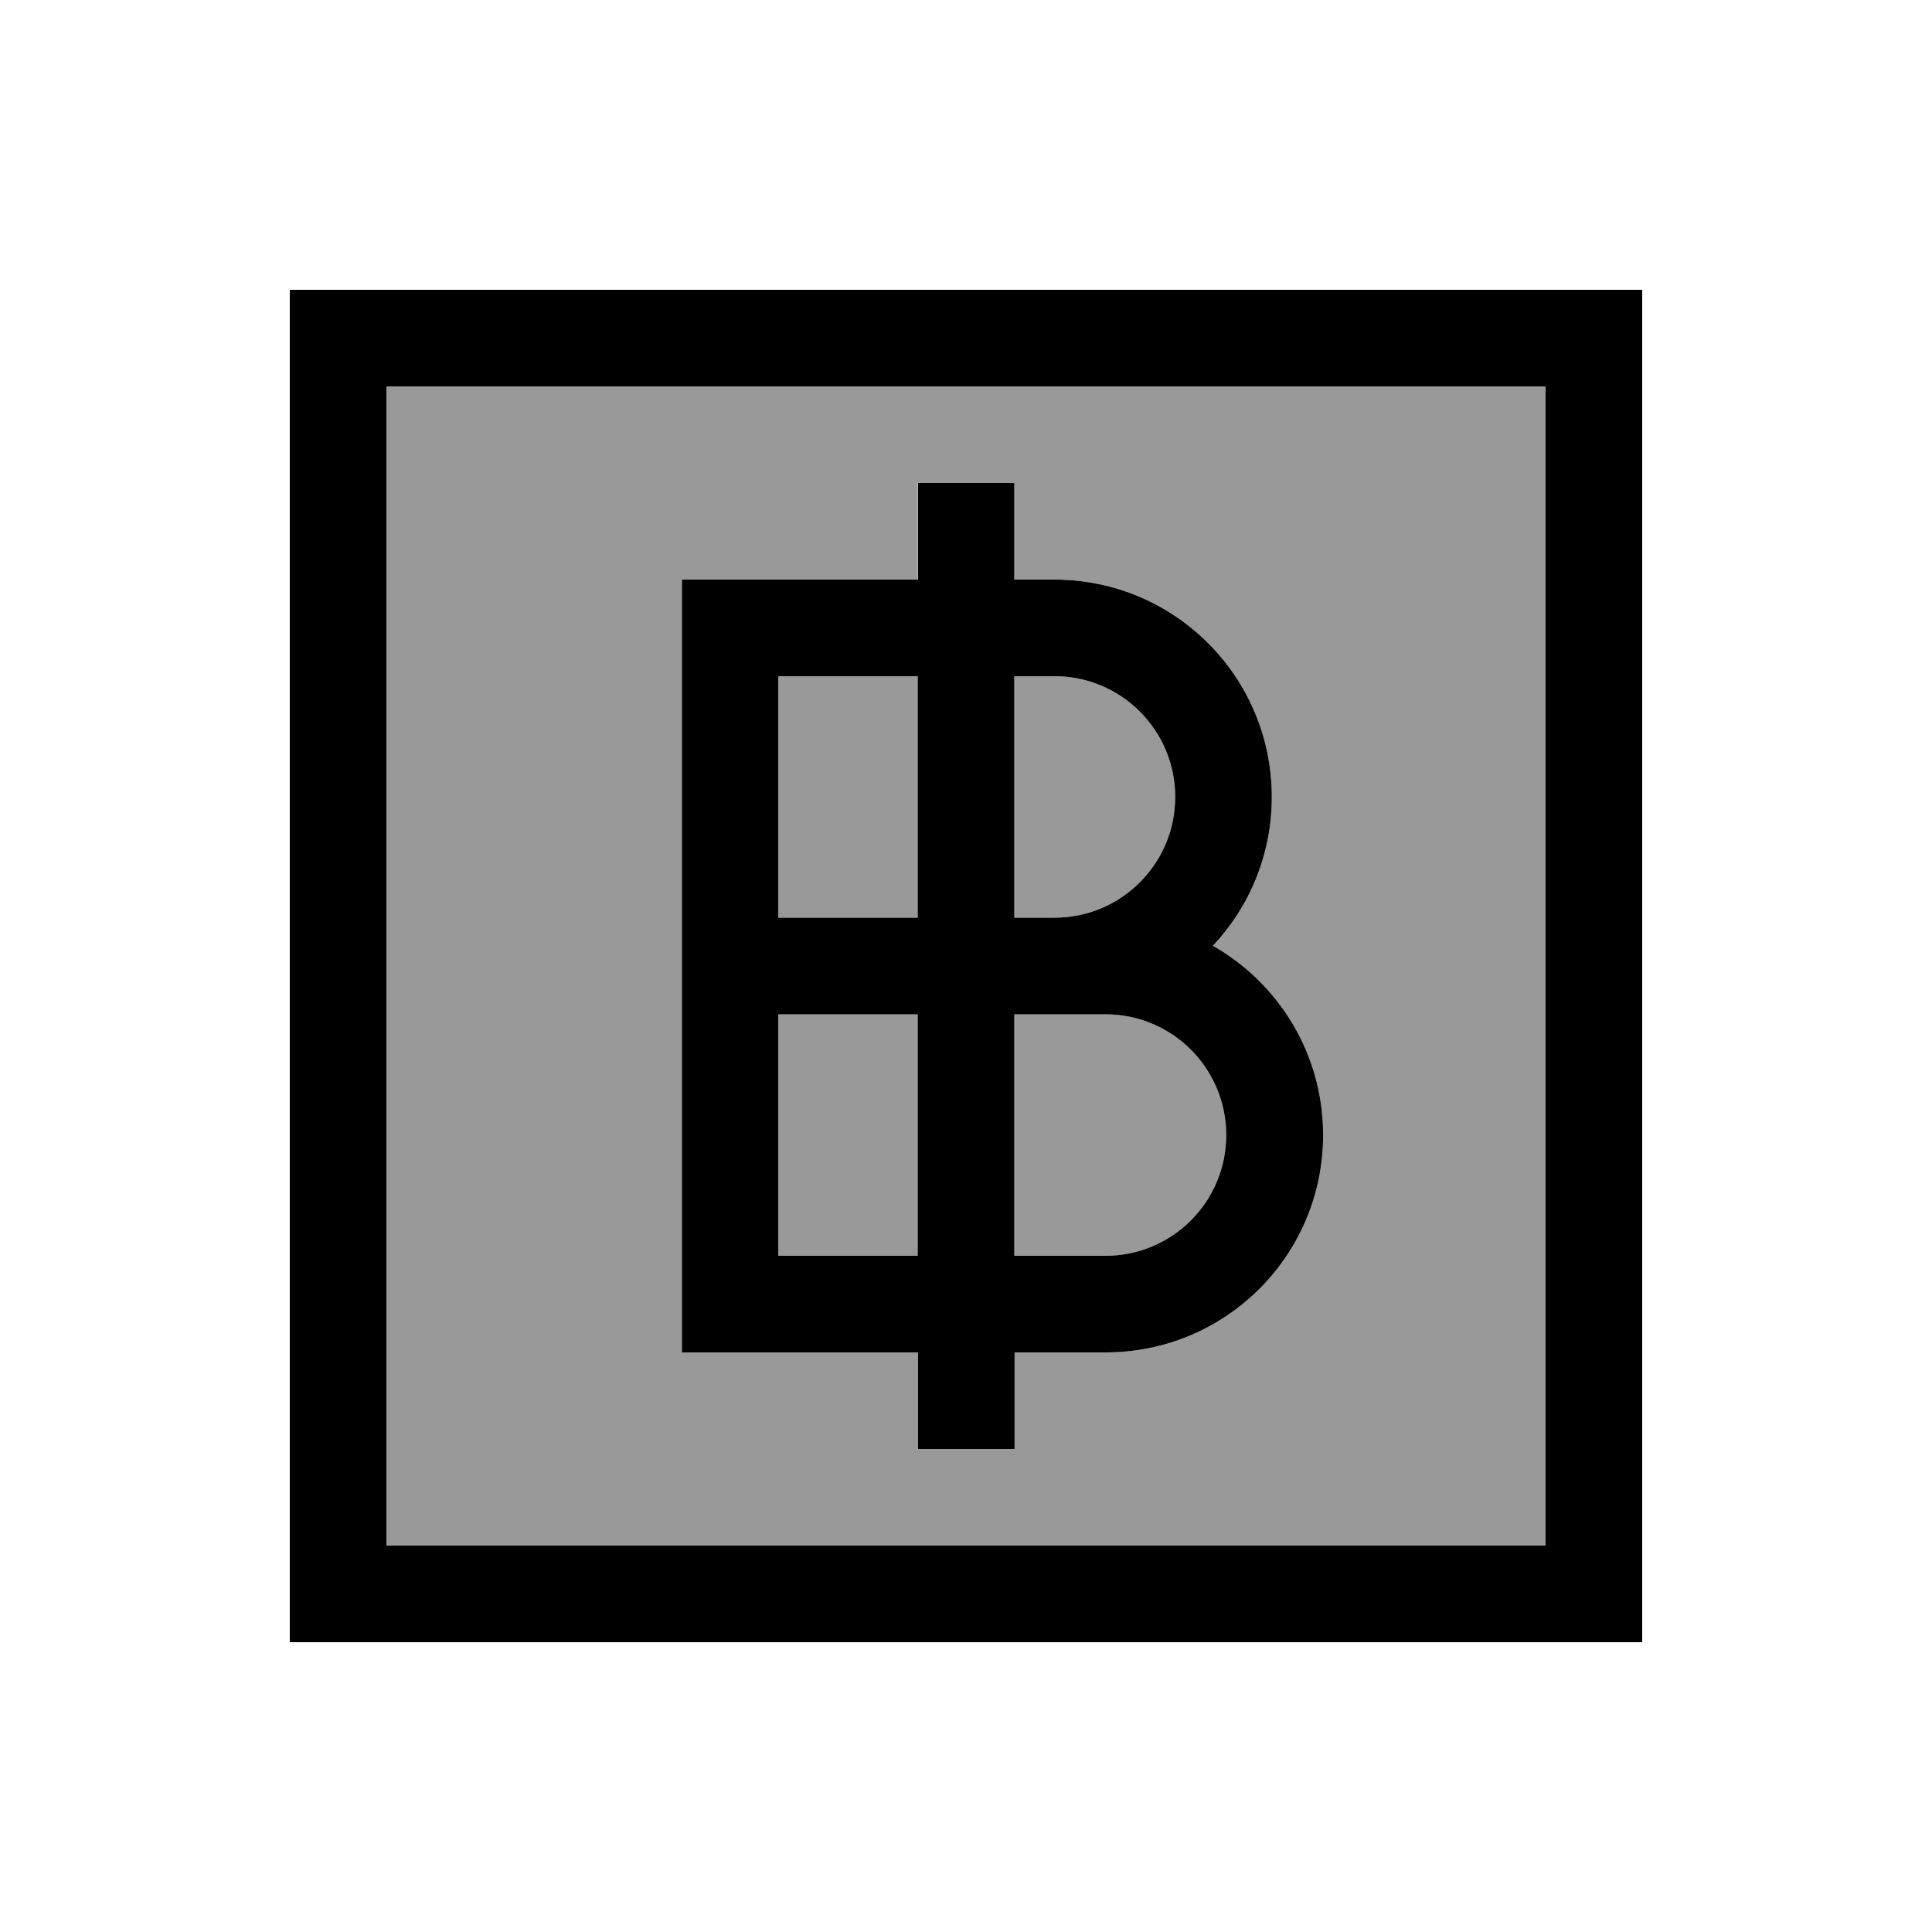
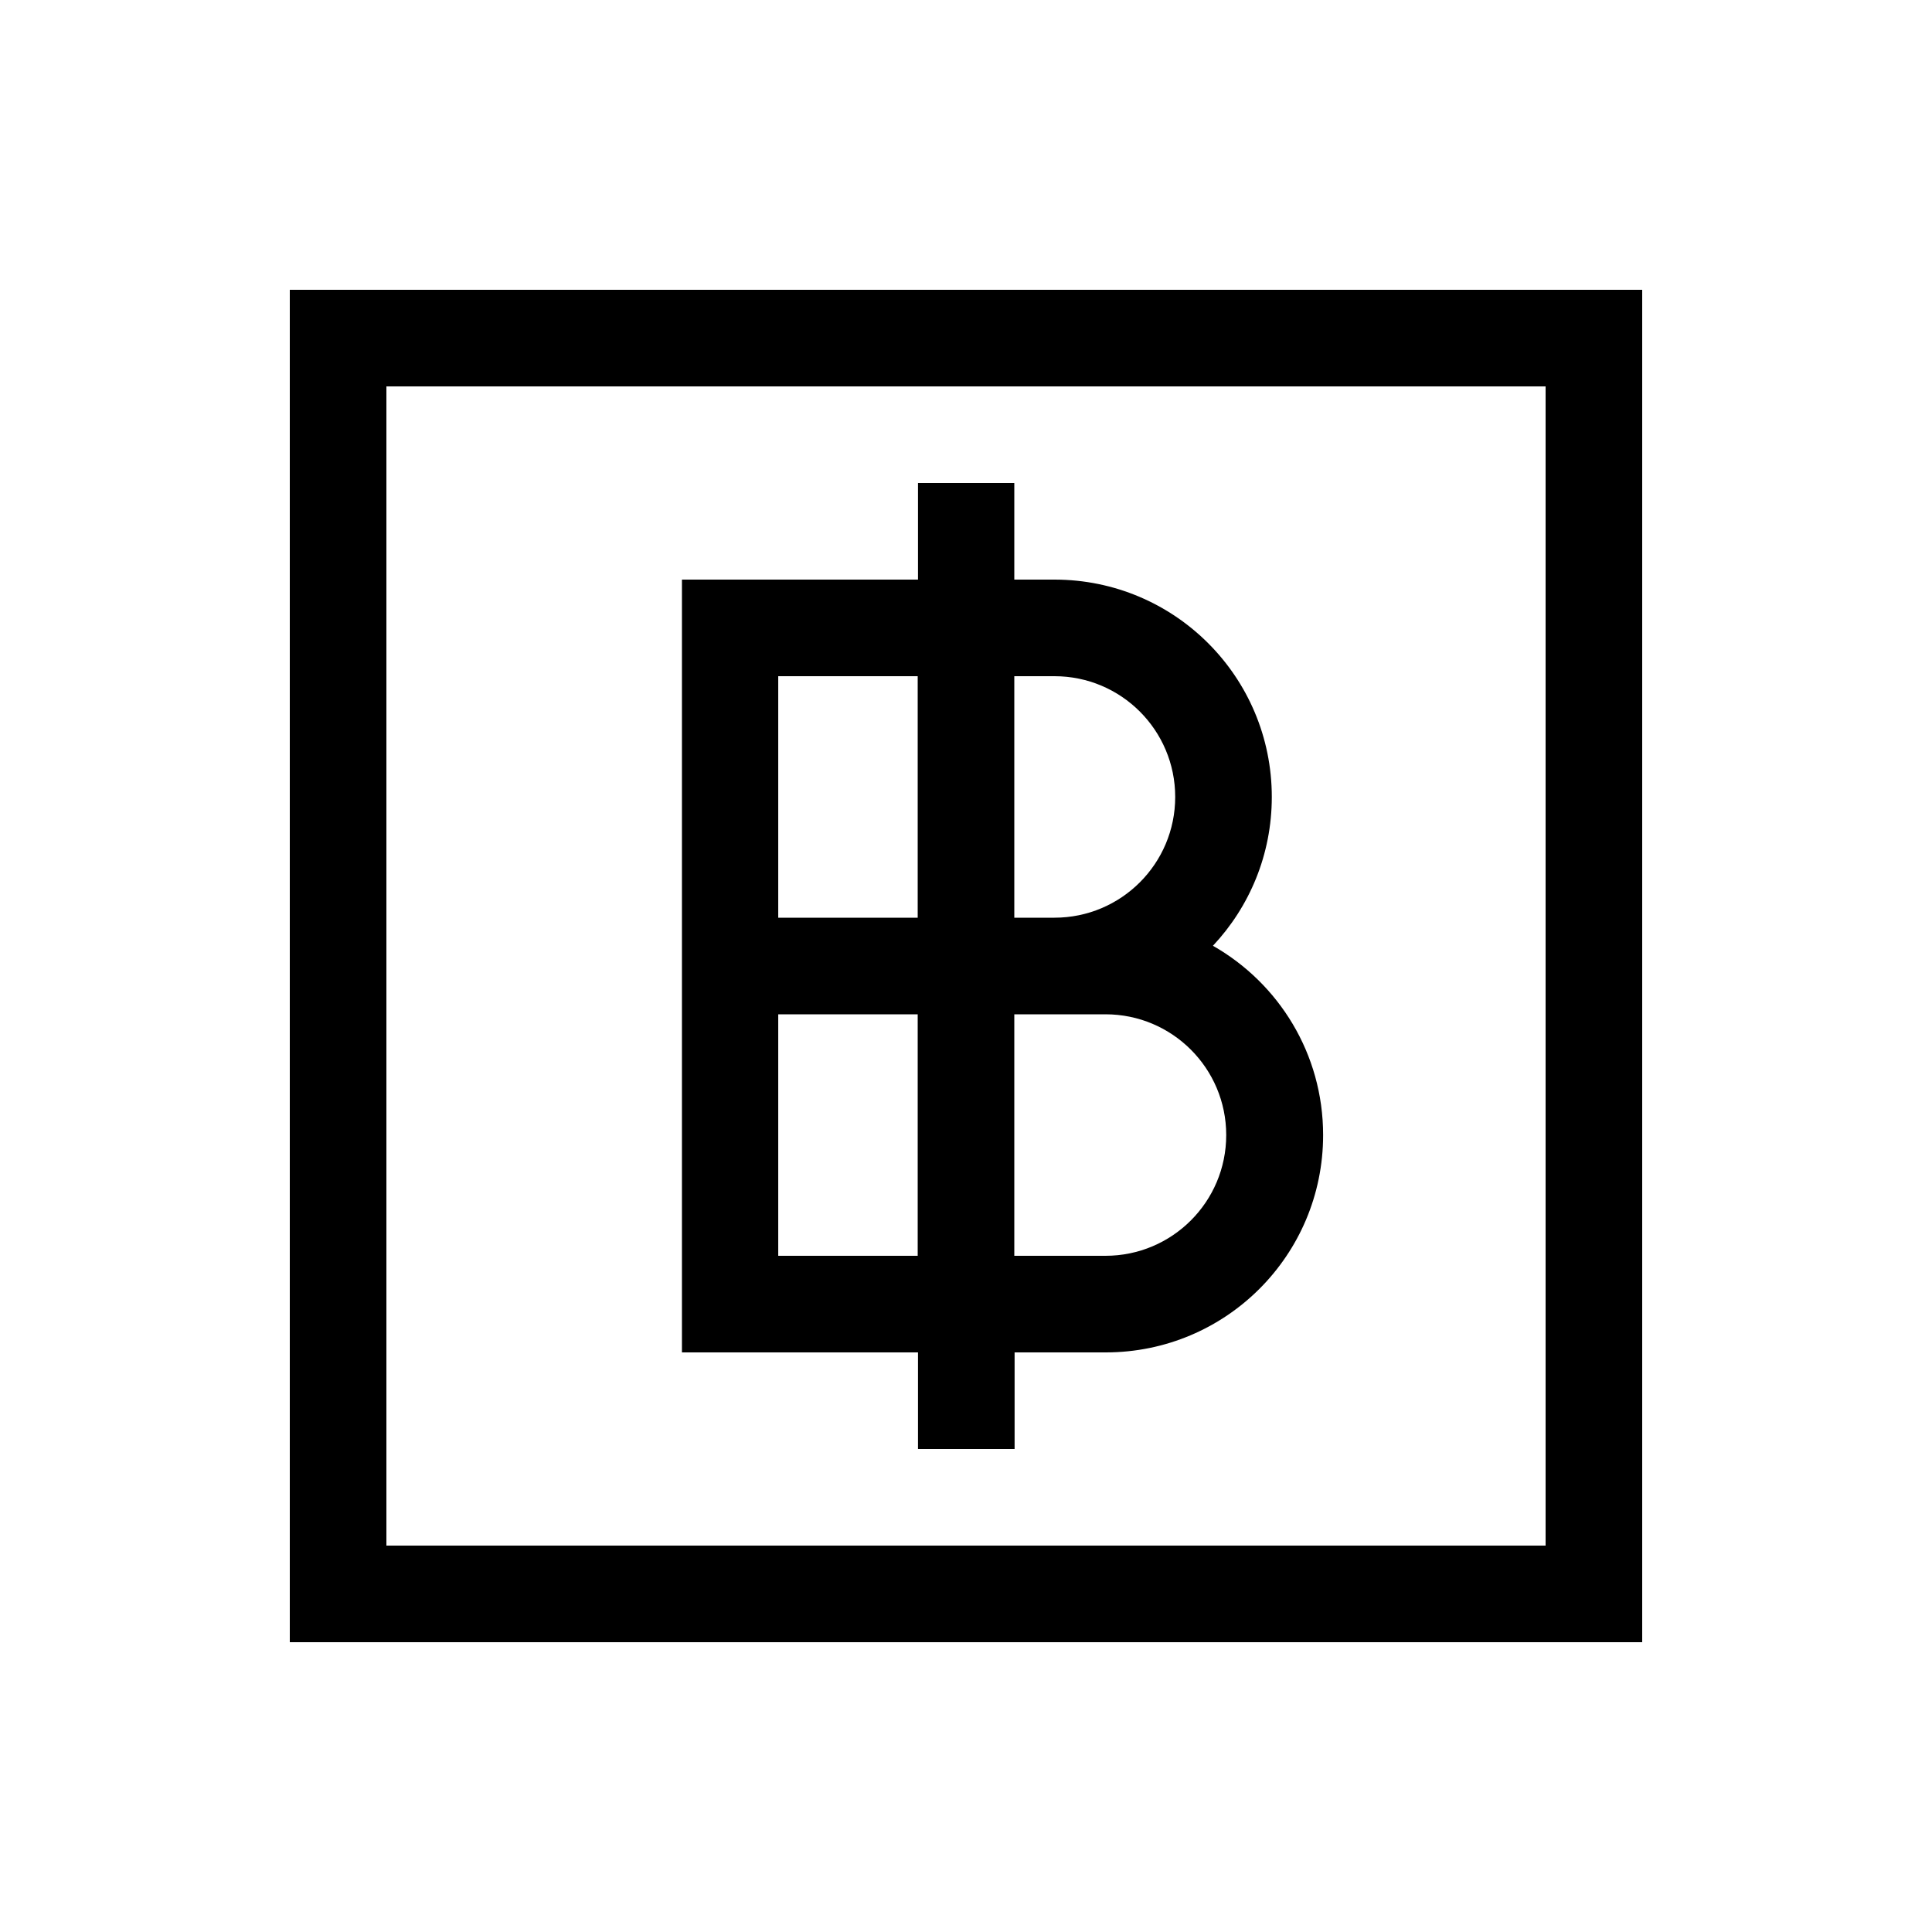
<svg xmlns="http://www.w3.org/2000/svg" viewBox="0 0 640 640">
-   <path opacity=".4" fill="currentColor" d="M128 128L128 512L512 512L512 128L128 128zM225.8 192L304 192L304 160L336 160L336 192L349.3 192C389.1 192 421.3 224.2 421.3 264C421.3 283.1 413.9 300.4 401.8 313.3C423.6 325.7 438.3 349.1 438.3 376C438.3 415.8 406.1 448 366.3 448L336.1 448L336.1 480L304.1 480L304.1 448L225.9 448L225.9 192zM257.8 224L257.8 304L304 304L304 224L257.8 224zM257.8 336L257.8 416L304 416L304 336L257.8 336zM336 224L336 304L349.3 304C371.4 304 389.3 286.1 389.3 264C389.3 241.9 371.4 224 349.3 224L336 224zM336 336L336 416L366.2 416C388.3 416 406.2 398.1 406.2 376C406.2 353.9 388.3 336 366.2 336L336 336z" />
  <path fill="currentColor" d="M128 128L128 512L512 512L512 128L128 128zM96 96L544 96L544 544L96 544L96 96zM304 160L336 160L336 192L349.3 192C389.1 192 421.3 224.2 421.3 264C421.3 283.1 413.9 300.4 401.8 313.3C423.6 325.7 438.3 349.1 438.3 376C438.3 415.8 406.1 448 366.3 448L336.1 448L336.1 480L304.1 480L304.1 448L225.9 448L225.9 192L304.1 192L304.1 160zM257.8 224L257.8 304L304 304L304 224L257.8 224zM336 224L336 304L349.3 304C371.4 304 389.3 286.1 389.3 264C389.3 241.9 371.4 224 349.3 224L336 224zM257.8 336L257.8 416L304 416L304 336L257.8 336zM336 336L336 416L366.2 416C388.3 416 406.2 398.1 406.2 376C406.2 353.9 388.3 336 366.2 336L336 336z" />
</svg>